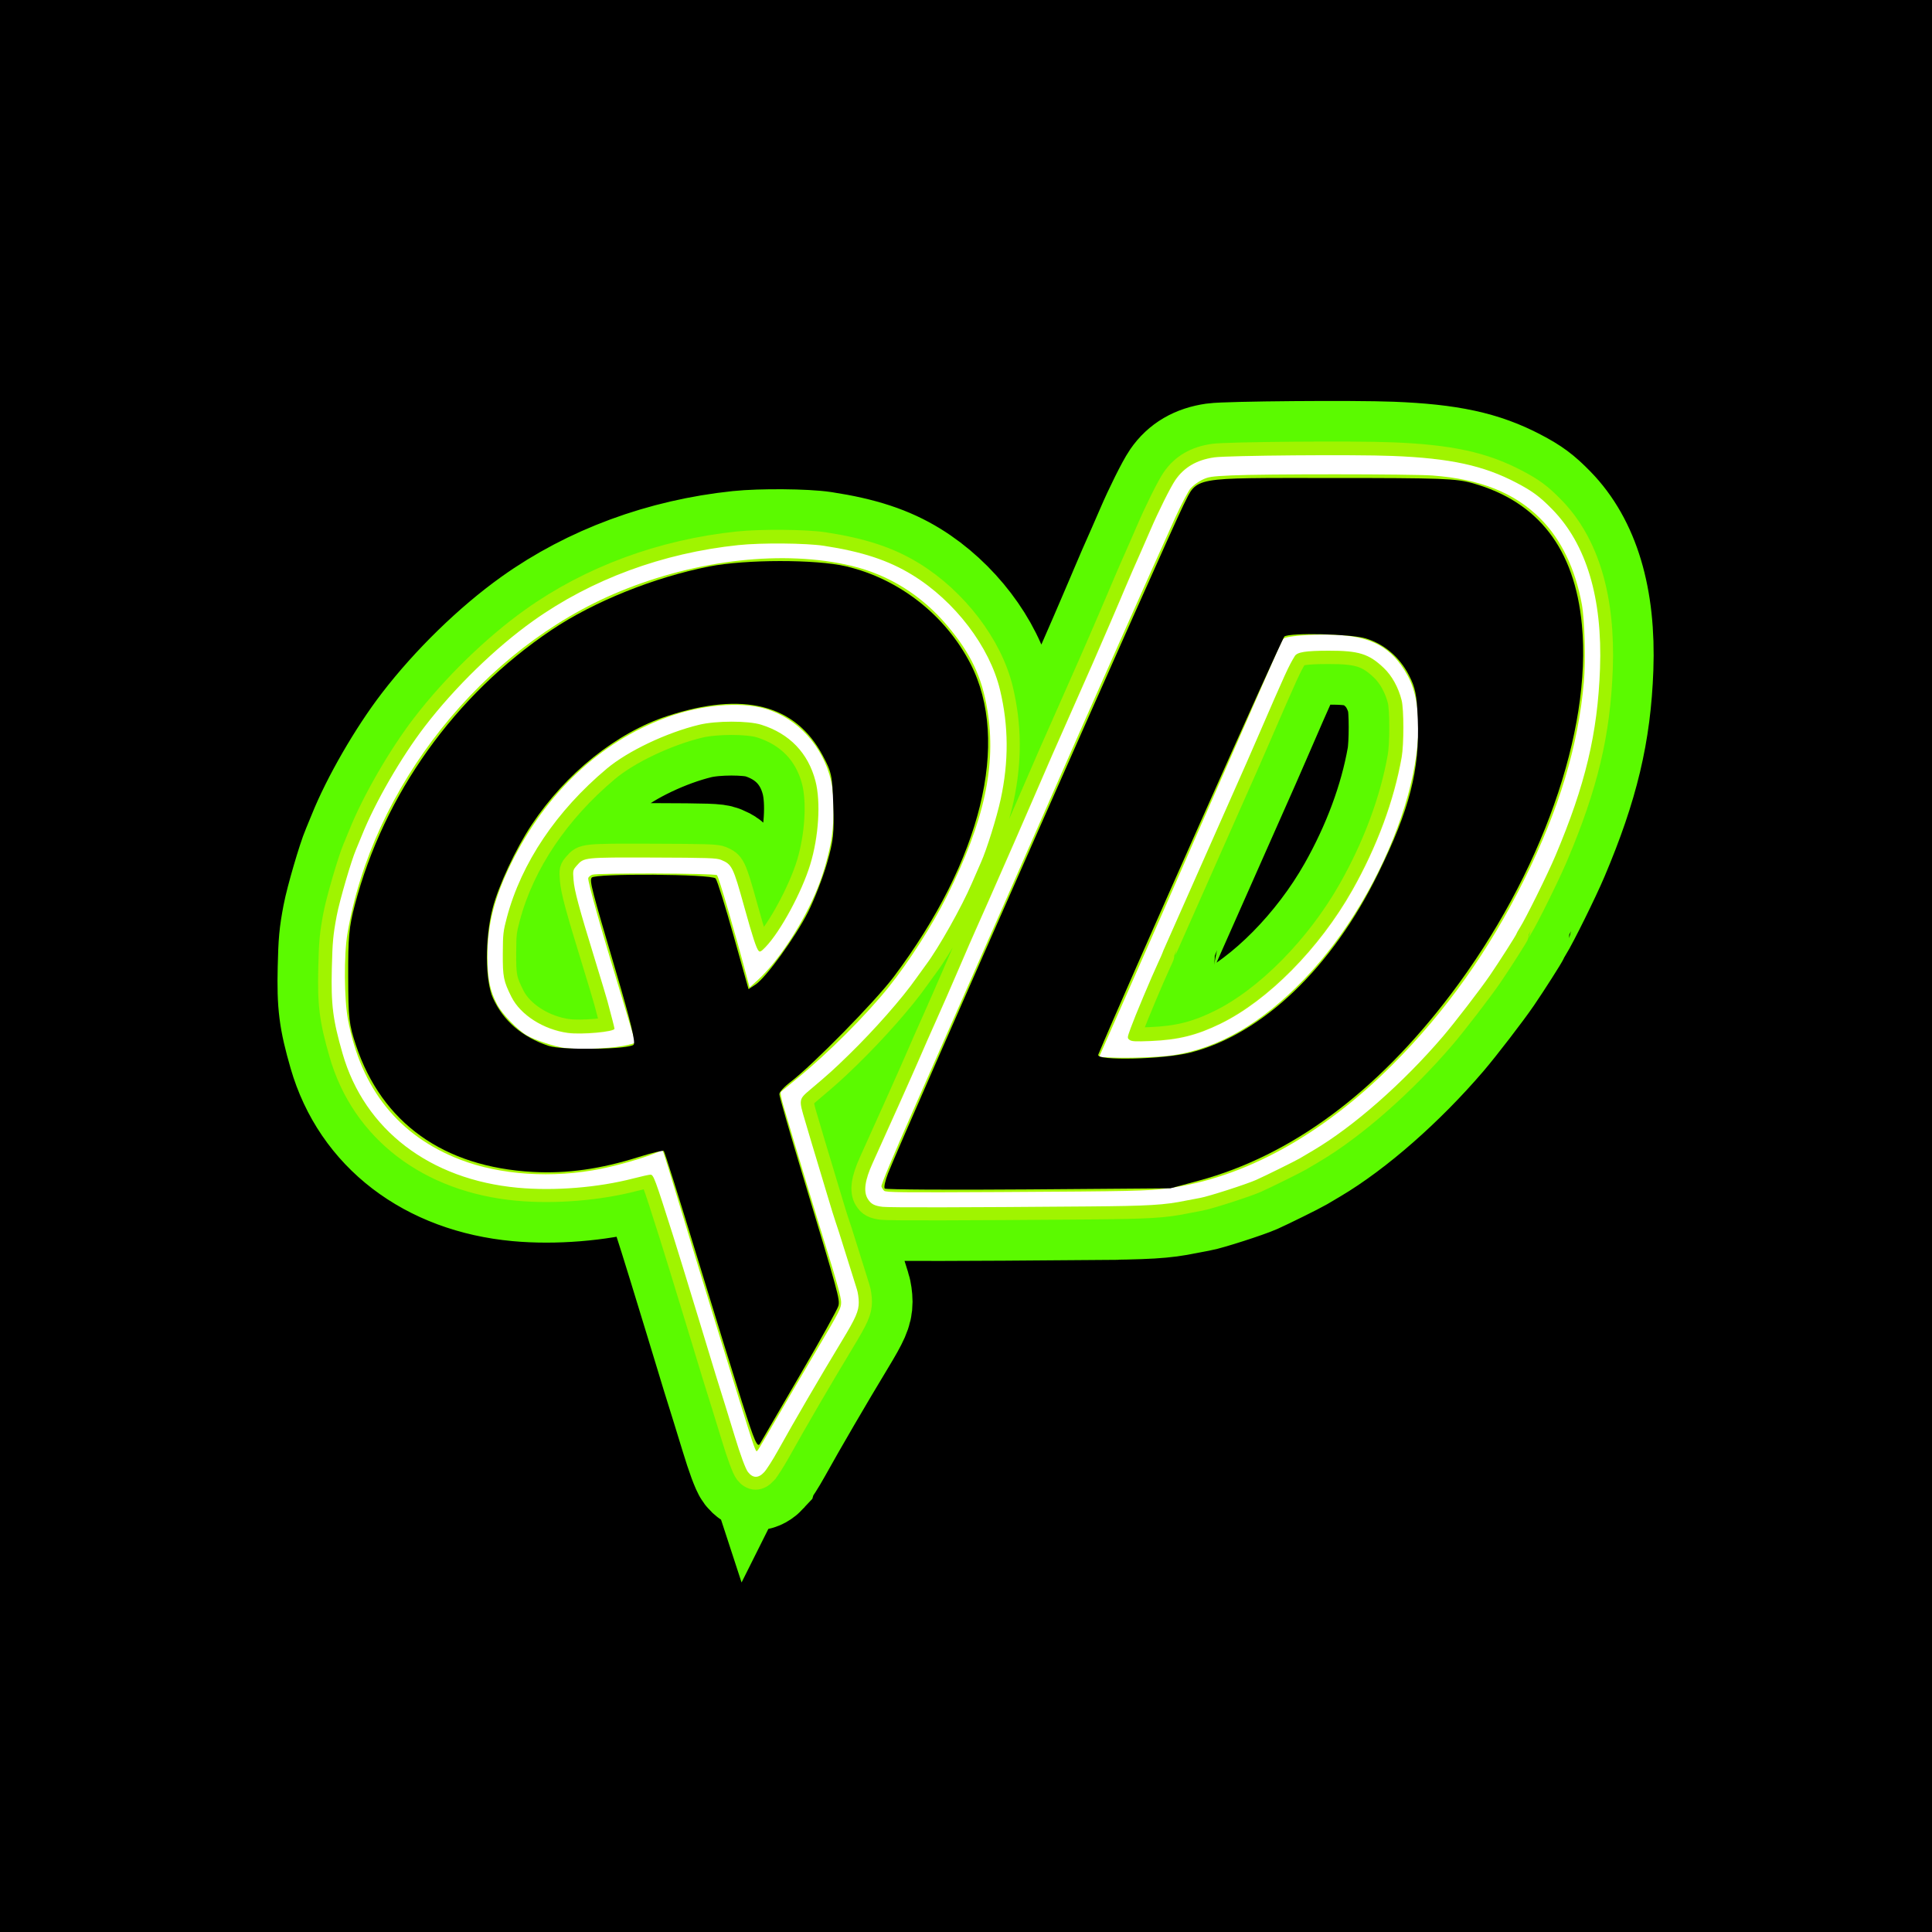
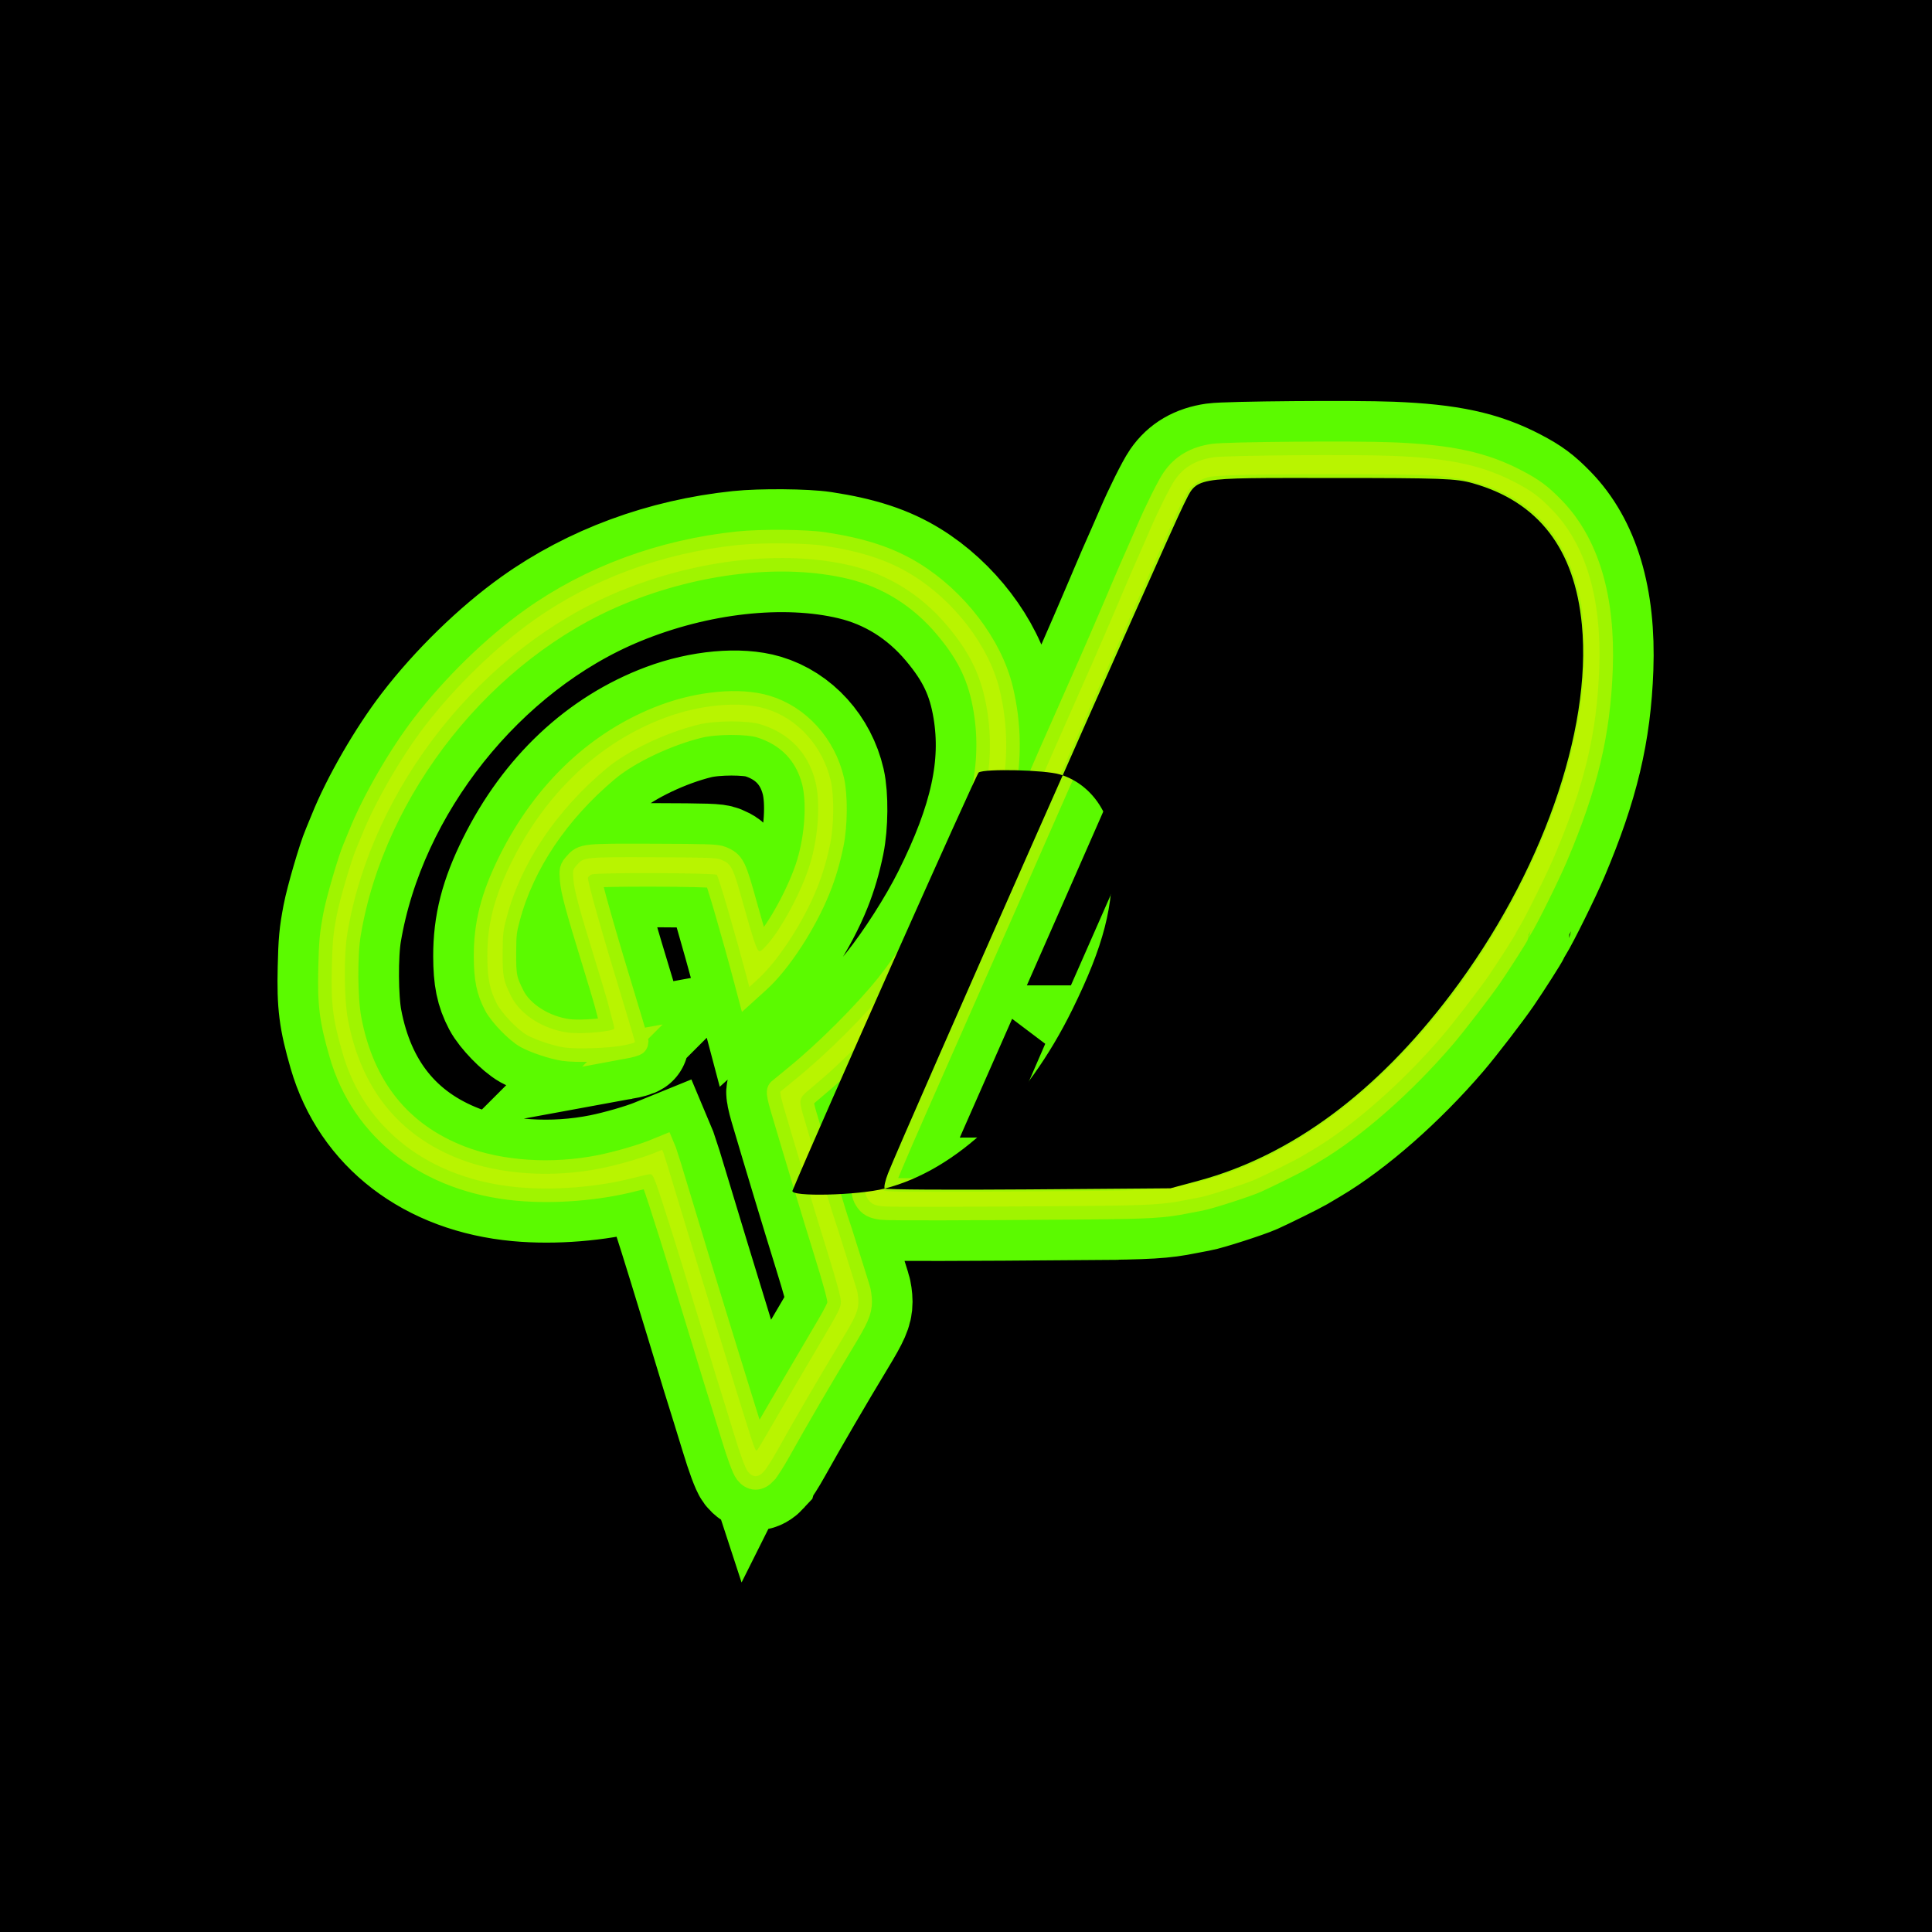
<svg xmlns="http://www.w3.org/2000/svg" xmlns:ns1="http://www.inkscape.org/namespaces/inkscape" xmlns:ns2="http://sodipodi.sourceforge.net/DTD/sodipodi-0.dtd" width="512" height="512" viewBox="0 0 135.467 135.467" version="1.1" id="svg5018" xml:space="preserve" ns1:version="1.2.2 (b0a8486541, 2022-12-01)" ns2:docname="mpqdraft2.svg">
  <ns2:namedview id="namedview5020" pagecolor="#ffffff" bordercolor="#000000" borderopacity="0.25" ns1:showpageshadow="2" ns1:pageopacity="0.0" ns1:pagecheckerboard="0" ns1:deskcolor="#d1d1d1" ns1:document-units="mm" showgrid="false" ns1:zoom="1" ns1:cx="193.5" ns1:cy="231.5" ns1:window-width="1854" ns1:window-height="1131" ns1:window-x="66" ns1:window-y="32" ns1:window-maximized="1" ns1:current-layer="layer2" />
  <defs id="defs5015">
    <filter style="color-interpolation-filters:sRGB;" ns1:label="Blur" id="filter1156" x="-1.024" y="-1.272" width="3.049" height="3.544">
      <feGaussianBlur stdDeviation="50 50" result="blur" id="feGaussianBlur1154" />
    </filter>
    <filter style="color-interpolation-filters:sRGB;" ns1:label="Blur" id="filter3929" x="-0.433" y="-0.537" width="1.865" height="2.074">
      <feGaussianBlur stdDeviation="19.031" result="blur" id="feGaussianBlur3927" />
    </filter>
    <filter ns1:collect="always" style="color-interpolation-filters:sRGB" id="filter5753" x="-0.042" y="-0.052" width="1.084" height="1.104">
      <feGaussianBlur ns1:collect="always" stdDeviation="1.528" id="feGaussianBlur5755" />
    </filter>
  </defs>
  <g ns1:groupmode="layer" id="layer3" ns1:label="bg">
    <rect style="display:inline;fill:#000000;stroke:none;stroke-width:0.5" id="rect414" width="136.414" height="136.076" x="-0.537" y="-0.321" ns1:label="bg" />
  </g>
  <g ns1:groupmode="layer" id="layer2" ns1:label="QD">
    <path d="m 49.095,114.475 c 0.227,-0.246 0.801,-1.146 1.274,-1.999 1.468,-2.645 3.919,-6.848 5.913,-10.143 1.276,-2.108 1.55,-2.734 1.55,-3.546 5e-5,-0.375 -0.076,-0.912 -0.17,-1.193 -0.094,-0.281 -0.553,-1.746 -1.02,-3.256 -0.468,-1.509 -0.896,-2.852 -0.952,-2.983 -0.056,-0.131 -0.436,-1.366 -0.846,-2.744 -0.409,-1.378 -0.837,-2.801 -0.95,-3.162 -0.113,-0.361 -0.292,-0.952 -0.396,-1.313 -0.105,-0.361 -0.38,-1.294 -0.613,-2.073 -0.605,-2.026 -0.607,-2.013 0.493,-2.941 1.692,-1.427 2.121,-1.813 3.499,-3.154 2.387,-2.323 4.954,-5.236 6.269,-7.113 0.249,-0.356 0.654,-0.916 0.9,-1.244 1.17,-1.564 3.291,-5.334 4.229,-7.517 0.31,-0.722 0.689,-1.591 0.843,-1.932 0.525,-1.165 1.458,-4.152 1.819,-5.824 0.754,-3.49 0.735,-6.768 -0.058,-10.083 -0.956,-3.998 -4.164,-8.207 -8.095,-10.623 -2.199,-1.351 -4.633,-2.154 -8.174,-2.695 -1.648,-0.252 -5.768,-0.286 -7.875,-0.066 -7.006,0.732 -13.582,3.161 -18.973,7.007 -3.493,2.492 -7.22,6.123 -9.996,9.738 -2.18,2.839 -4.595,7.021 -5.811,10.063 -0.184,0.459 -0.427,1.05 -0.541,1.313 -0.43,0.993 -1.518,4.72 -1.776,6.086 -0.336,1.78 -0.397,2.428 -0.455,4.892 -0.08,3.362 0.094,4.738 0.999,7.871 2.023,7.009 8.047,11.618 16.164,12.367 3.392,0.313 7.412,-0.01 10.688,-0.859 0.735,-0.19 1.439,-0.346 1.565,-0.346 0.289,0 0.4,0.299 2.104,5.668 0.229,0.722 0.629,2.011 0.889,2.864 0.26,0.853 0.909,2.974 1.442,4.713 0.534,1.739 1.04,3.404 1.125,3.699 0.151,0.523 0.624,2.054 1.383,4.475 0.206,0.656 0.586,1.891 0.844,2.744 0.523,1.726 0.996,3.006 1.217,3.29 0.453,0.583 0.966,0.591 1.492,0.021 z m -1.093,-2.864 c -0.786,-2.398 -5.056,-16.273 -6.931,-22.523 -0.63,-2.1 -1.195,-3.936 -1.256,-4.081 l -0.11,-0.262 -0.708,0.288 c -1.144,0.465 -3.397,1.114 -4.955,1.428 -4.465,0.899 -9.31,0.583 -13.017,-0.848 -5.663,-2.186 -9.147,-6.527 -10.35,-12.898 -0.36,-1.906 -0.388,-5.975 -0.054,-7.969 2.266,-13.543 12.471,-26.369 25.136,-31.591 7.19,-2.964 15.183,-3.851 21.386,-2.373 3.478,0.829 6.508,2.723 8.898,5.564 2.148,2.552 3.171,4.715 3.67,7.753 0.841,5.127 -0.278,10.276 -3.735,17.186 -1.336,2.671 -3.528,6.095 -5.372,8.393 -2.1,2.617 -5.618,6.13 -8.438,8.427 -0.788,0.641 -1.478,1.209 -1.535,1.261 -0.057,0.052 0.069,0.677 0.279,1.388 1.308,4.431 2.939,9.834 4.03,13.345 0.868,2.794 1.262,4.245 1.267,4.659 0.006,0.572 -0.105,0.792 -2.21,4.355 -1.219,2.064 -2.886,4.908 -3.705,6.319 -1.766,3.046 -1.801,3.102 -1.905,3.102 -0.044,0 -0.217,-0.416 -0.384,-0.925 z M 36.025,75.123 c 0.64,-0.117 1.163,-0.264 1.163,-0.326 0,-0.062 -0.371,-1.329 -0.825,-2.815 -2.263,-7.414 -3.602,-12.137 -3.509,-12.379 0.039,-0.102 0.201,-0.234 0.361,-0.295 0.471,-0.179 11.283,-0.142 11.524,0.039 0.162,0.122 1.692,5.362 2.878,9.851 l 0.136,0.514 0.738,-0.668 c 1.932,-1.749 4.275,-5.346 5.538,-8.506 0.506,-1.265 0.898,-2.598 1.201,-4.085 0.345,-1.689 0.369,-4.408 0.052,-5.787 -0.738,-3.206 -3.081,-5.796 -6.041,-6.675 -2.378,-0.706 -6.02,-0.376 -9.275,0.84 -6.045,2.259 -10.991,6.912 -14.184,13.344 -1.597,3.218 -2.244,5.743 -2.233,8.719 0.008,2.039 0.228,3.118 0.896,4.393 0.464,0.886 1.932,2.403 2.781,2.874 0.787,0.437 2.433,0.985 3.401,1.132 1.119,0.171 4.038,0.078 5.399,-0.171 z m -5.041,-1.206 c -2.251,-0.302 -4.386,-1.663 -5.218,-3.326 -0.731,-1.462 -0.809,-1.849 -0.799,-3.995 0.008,-1.813 0.038,-2.079 0.382,-3.365 1.341,-5.017 4.566,-9.817 9.215,-13.714 1.947,-1.632 5.506,-3.324 8.532,-4.056 1.566,-0.379 4.527,-0.382 5.728,-0.006 2.615,0.819 4.346,2.617 5.017,5.212 0.499,1.929 0.297,5.136 -0.484,7.696 -0.778,2.551 -2.747,6.187 -4.123,7.618 -0.408,0.424 -0.525,0.489 -0.644,0.358 -0.213,-0.234 -0.557,-1.285 -1.321,-4.038 -1.038,-3.738 -1.138,-3.943 -2.141,-4.362 -0.414,-0.173 -1.177,-0.199 -6.263,-0.215 -6.409,-0.019 -6.397,-0.021 -7.054,0.727 -0.372,0.424 -0.378,0.449 -0.311,1.335 0.074,0.979 0.488,2.521 1.991,7.406 0.535,1.739 1.052,3.457 1.149,3.818 0.388,1.443 0.642,2.436 0.642,2.517 0,0.287 -3.019,0.561 -4.296,0.389 z m 47.969,16.019 c 5.717,-0.047 7.092,-0.13 9.128,-0.547 0.328,-0.067 0.904,-0.177 1.279,-0.243 0.772,-0.136 4.26,-1.258 5.165,-1.662 0.865,-0.386 3.638,-1.757 4.057,-2.006 0.197,-0.117 0.734,-0.435 1.193,-0.706 3.735,-2.204 8.288,-6.203 12,-10.539 1.06,-1.239 3.47,-4.372 4.332,-5.634 0.867,-1.268 2.462,-3.769 2.462,-3.86 0,-0.031 0.133,-0.268 0.295,-0.525 0.57,-0.903 2.561,-4.931 3.294,-6.665 2.76,-6.526 3.897,-11.297 4.114,-17.264 0.237,-6.507 -1.256,-11.495 -4.405,-14.713 -1.153,-1.178 -1.821,-1.674 -3.299,-2.451 -3.052,-1.604 -6.126,-2.27 -11.455,-2.482 -3.528,-0.141 -15.221,-0.046 -16.461,0.133 -1.613,0.233 -2.773,0.91 -3.587,2.092 -0.441,0.641 -1.58,2.926 -2.318,4.653 -0.309,0.722 -0.67,1.549 -0.801,1.839 -0.327,0.717 -1.411,3.208 -1.589,3.65 -0.079,0.197 -0.238,0.573 -0.352,0.835 -0.114,0.263 -0.505,1.175 -0.868,2.029 -0.808,1.901 -2.487,5.733 -3.737,8.532 -1.104,2.471 -2.237,5.06 -3.578,8.174 -0.537,1.247 -1.273,2.938 -1.635,3.759 -0.928,2.102 -1.318,2.991 -2.36,5.37 -0.503,1.149 -1.049,2.381 -1.215,2.74 -0.165,0.358 -0.854,1.942 -1.531,3.52 -0.676,1.578 -1.617,3.728 -2.089,4.778 -0.473,1.05 -1.183,2.661 -1.578,3.58 -0.573,1.332 -2.788,6.286 -4.296,9.606 -0.725,1.596 -0.868,2.63 -0.457,3.304 0.291,0.477 0.603,0.646 1.37,0.739 0.595,0.073 7.493,0.06 18.921,-0.034 z m -18.781,-1.448 c -0.097,-0.097 -0.207,-0.276 -0.246,-0.399 -0.046,-0.145 1.051,-2.765 3.109,-7.427 1.749,-3.962 3.864,-8.761 4.701,-10.664 0.837,-1.903 2.715,-6.172 4.175,-9.486 1.46,-3.314 3.205,-7.288 3.879,-8.83 2.699,-6.176 9.551,-21.592 11.287,-25.395 0.549,-1.203 1.176,-2.394 1.393,-2.648 0.217,-0.254 0.689,-0.605 1.048,-0.781 0.596,-0.292 0.831,-0.328 2.712,-0.419 2.927,-0.141 16.662,-0.134 18.585,0.009 4.408,0.329 7.57,1.59 9.948,3.969 1.923,1.924 3.231,4.625 3.839,7.931 0.261,1.419 0.36,5.195 0.187,7.149 -0.523,5.913 -2.282,11.75 -5.496,18.239 -3.262,6.584 -7.27,12.221 -12.179,17.123 -6.533,6.526 -13.702,10.463 -20.76,11.402 -1.863,0.248 -3.317,0.28 -15.478,0.346 -9.157,0.049 -10.549,0.034 -10.702,-0.119 z m 26.788,-12.53 c 4.14,-0.66 8.09,-2.959 11.947,-6.956 8.021,-8.309 12.802,-22.344 9.582,-28.121 -1.431,-2.567 -3.311,-3.606 -6.744,-3.726 -2.169,-0.076 -4.531,0.116 -4.726,0.384 -0.08,0.109 -0.533,1.094 -1.008,2.189 -0.474,1.095 -2.043,4.675 -3.486,7.956 -1.443,3.281 -2.986,6.799 -3.43,7.816 -2.437,5.582 -4.392,10.039 -6.441,14.677 -1.261,2.855 -2.368,5.363 -2.459,5.574 l -0.166,0.383 1.044,0.048 c 1.724,0.08 4.693,-0.033 5.888,-0.224 z m -4.12,-1.398 c -0.226,-0.173 -0.224,-0.194 0.11,-1.116 0.38,-1.05 1.89,-4.644 2.517,-5.992 0.224,-0.482 0.407,-0.896 0.407,-0.921 0,-0.025 0.128,-0.329 0.285,-0.675 0.157,-0.346 1.21,-2.724 2.341,-5.284 1.921,-4.349 4.642,-10.49 5.128,-11.575 0.118,-0.263 0.563,-1.283 0.989,-2.267 2.643,-6.105 2.907,-6.681 3.477,-7.61 0.226,-0.368 0.995,-0.491 3.113,-0.496 2.799,-0.007 3.729,0.284 5.11,1.598 0.753,0.716 1.353,1.805 1.647,2.988 0.212,0.852 0.213,4.055 0.002,5.25 -0.71,4.021 -2.286,8.27 -4.558,12.29 -3.038,5.374 -7.785,10.177 -12.174,12.319 -2.192,1.07 -3.887,1.49 -6.434,1.595 -1.421,0.059 -1.771,0.04 -1.961,-0.104 z" style="display:inline;mix-blend-mode:normal;fill:#00ff00;stroke:#5bfa00;stroke-width:10;stroke-dasharray:none;stroke-opacity:1;filter:url(#filter3929)" id="path13978" ns1:label="QD green glow" transform="matrix(0.759,0,0,0.759,16.296,16.296)" />
    <path d="m 49.095,114.475 c 0.227,-0.246 0.801,-1.146 1.274,-1.999 1.468,-2.645 3.919,-6.848 5.913,-10.143 1.276,-2.108 1.55,-2.734 1.55,-3.546 5e-5,-0.375 -0.076,-0.912 -0.17,-1.193 -0.094,-0.281 -0.553,-1.746 -1.02,-3.256 -0.468,-1.509 -0.896,-2.852 -0.952,-2.983 -0.056,-0.131 -0.436,-1.366 -0.846,-2.744 -0.409,-1.378 -0.837,-2.801 -0.95,-3.162 -0.113,-0.361 -0.292,-0.952 -0.396,-1.313 -0.105,-0.361 -0.38,-1.294 -0.613,-2.073 -0.605,-2.026 -0.607,-2.013 0.493,-2.941 1.692,-1.427 2.121,-1.813 3.499,-3.154 2.387,-2.323 4.954,-5.236 6.269,-7.113 0.249,-0.356 0.654,-0.916 0.9,-1.244 1.17,-1.564 3.291,-5.334 4.229,-7.517 0.31,-0.722 0.689,-1.591 0.843,-1.932 0.525,-1.165 1.458,-4.152 1.819,-5.824 0.754,-3.49 0.735,-6.768 -0.058,-10.083 -0.956,-3.998 -4.164,-8.207 -8.095,-10.623 -2.199,-1.351 -4.633,-2.154 -8.174,-2.695 -1.648,-0.252 -5.768,-0.286 -7.875,-0.066 -7.006,0.732 -13.582,3.161 -18.973,7.007 -3.493,2.492 -7.22,6.123 -9.996,9.738 -2.18,2.839 -4.595,7.021 -5.811,10.063 -0.184,0.459 -0.427,1.05 -0.541,1.313 -0.43,0.993 -1.518,4.72 -1.776,6.086 -0.336,1.78 -0.397,2.428 -0.455,4.892 -0.08,3.362 0.094,4.738 0.999,7.871 2.023,7.009 8.047,11.618 16.164,12.367 3.392,0.313 7.412,-0.01 10.688,-0.859 0.735,-0.19 1.439,-0.346 1.565,-0.346 0.289,0 0.4,0.299 2.104,5.668 0.229,0.722 0.629,2.011 0.889,2.864 0.26,0.853 0.909,2.974 1.442,4.713 0.534,1.739 1.04,3.404 1.125,3.699 0.151,0.523 0.624,2.054 1.383,4.475 0.206,0.656 0.586,1.891 0.844,2.744 0.523,1.726 0.996,3.006 1.217,3.29 0.453,0.583 0.966,0.591 1.492,0.021 z m -1.093,-2.864 c -0.786,-2.398 -5.056,-16.273 -6.931,-22.523 -0.63,-2.1 -1.195,-3.936 -1.256,-4.081 l -0.11,-0.262 -0.708,0.288 c -1.144,0.465 -3.397,1.114 -4.955,1.428 -4.465,0.899 -9.31,0.583 -13.017,-0.848 -5.663,-2.186 -9.147,-6.527 -10.35,-12.898 -0.36,-1.906 -0.388,-5.975 -0.054,-7.969 2.266,-13.543 12.471,-26.369 25.136,-31.591 7.19,-2.964 15.183,-3.851 21.386,-2.373 3.478,0.829 6.508,2.723 8.898,5.564 2.148,2.552 3.171,4.715 3.67,7.753 0.841,5.127 -0.278,10.276 -3.735,17.186 -1.336,2.671 -3.528,6.095 -5.372,8.393 -2.1,2.617 -5.618,6.13 -8.438,8.427 -0.788,0.641 -1.478,1.209 -1.535,1.261 -0.057,0.052 0.069,0.677 0.279,1.388 1.308,4.431 2.939,9.834 4.03,13.345 0.868,2.794 1.262,4.245 1.267,4.659 0.006,0.572 -0.105,0.792 -2.21,4.355 -1.219,2.064 -2.886,4.908 -3.705,6.319 -1.766,3.046 -1.801,3.102 -1.905,3.102 -0.044,0 -0.217,-0.416 -0.384,-0.925 z M 36.025,75.123 c 0.64,-0.117 1.163,-0.264 1.163,-0.326 0,-0.062 -0.371,-1.329 -0.825,-2.815 -2.263,-7.414 -3.602,-12.137 -3.509,-12.379 0.039,-0.102 0.201,-0.234 0.361,-0.295 0.471,-0.179 11.283,-0.142 11.524,0.039 0.162,0.122 1.692,5.362 2.878,9.851 l 0.136,0.514 0.738,-0.668 c 1.932,-1.749 4.275,-5.346 5.538,-8.506 0.506,-1.265 0.898,-2.598 1.201,-4.085 0.345,-1.689 0.369,-4.408 0.052,-5.787 -0.738,-3.206 -3.081,-5.796 -6.041,-6.675 -2.378,-0.706 -6.02,-0.376 -9.275,0.84 -6.045,2.259 -10.991,6.912 -14.184,13.344 -1.597,3.218 -2.244,5.743 -2.233,8.719 0.008,2.039 0.228,3.118 0.896,4.393 0.464,0.886 1.932,2.403 2.781,2.874 0.787,0.437 2.433,0.985 3.401,1.132 1.119,0.171 4.038,0.078 5.399,-0.171 z m -5.041,-1.206 c -2.251,-0.302 -4.386,-1.663 -5.218,-3.326 -0.731,-1.462 -0.809,-1.849 -0.799,-3.995 0.008,-1.813 0.038,-2.079 0.382,-3.365 1.341,-5.017 4.566,-9.817 9.215,-13.714 1.947,-1.632 5.506,-3.324 8.532,-4.056 1.566,-0.379 4.527,-0.382 5.728,-0.006 2.615,0.819 4.346,2.617 5.017,5.212 0.499,1.929 0.297,5.136 -0.484,7.696 -0.778,2.551 -2.747,6.187 -4.123,7.618 -0.408,0.424 -0.525,0.489 -0.644,0.358 -0.213,-0.234 -0.557,-1.285 -1.321,-4.038 -1.038,-3.738 -1.138,-3.943 -2.141,-4.362 -0.414,-0.173 -1.177,-0.199 -6.263,-0.215 -6.409,-0.019 -6.397,-0.021 -7.054,0.727 -0.372,0.424 -0.378,0.449 -0.311,1.335 0.074,0.979 0.488,2.521 1.991,7.406 0.535,1.739 1.052,3.457 1.149,3.818 0.388,1.443 0.642,2.436 0.642,2.517 0,0.287 -3.019,0.561 -4.296,0.389 z m 47.969,16.019 c 5.717,-0.047 7.092,-0.13 9.128,-0.547 0.328,-0.067 0.904,-0.177 1.279,-0.243 0.772,-0.136 4.26,-1.258 5.165,-1.662 0.865,-0.386 3.638,-1.757 4.057,-2.006 0.197,-0.117 0.734,-0.435 1.193,-0.706 3.735,-2.204 8.288,-6.203 12,-10.539 1.06,-1.239 3.47,-4.372 4.332,-5.634 0.867,-1.268 2.462,-3.769 2.462,-3.86 0,-0.031 0.133,-0.268 0.295,-0.525 0.57,-0.903 2.561,-4.931 3.294,-6.665 2.76,-6.526 3.897,-11.297 4.114,-17.264 0.237,-6.507 -1.256,-11.495 -4.405,-14.713 -1.153,-1.178 -1.821,-1.674 -3.299,-2.451 -3.052,-1.604 -6.126,-2.27 -11.455,-2.482 -3.528,-0.141 -15.221,-0.046 -16.461,0.133 -1.613,0.233 -2.773,0.91 -3.587,2.092 -0.441,0.641 -1.58,2.926 -2.318,4.653 -0.309,0.722 -0.67,1.549 -0.801,1.839 -0.327,0.717 -1.411,3.208 -1.589,3.65 -0.079,0.197 -0.238,0.573 -0.352,0.835 -0.114,0.263 -0.505,1.175 -0.868,2.029 -0.808,1.901 -2.487,5.733 -3.737,8.532 -1.104,2.471 -2.237,5.06 -3.578,8.174 -0.537,1.247 -1.273,2.938 -1.635,3.759 -0.928,2.102 -1.318,2.991 -2.36,5.37 -0.503,1.149 -1.049,2.381 -1.215,2.74 -0.165,0.358 -0.854,1.942 -1.531,3.52 -0.676,1.578 -1.617,3.728 -2.089,4.778 -0.473,1.05 -1.183,2.661 -1.578,3.58 -0.573,1.332 -2.788,6.286 -4.296,9.606 -0.725,1.596 -0.868,2.63 -0.457,3.304 0.291,0.477 0.603,0.646 1.37,0.739 0.595,0.073 7.493,0.06 18.921,-0.034 z m -18.781,-1.448 c -0.097,-0.097 -0.207,-0.276 -0.246,-0.399 -0.046,-0.145 1.051,-2.765 3.109,-7.427 1.749,-3.962 3.864,-8.761 4.701,-10.664 0.837,-1.903 2.715,-6.172 4.175,-9.486 1.46,-3.314 3.205,-7.288 3.879,-8.83 2.699,-6.176 9.551,-21.592 11.287,-25.395 0.549,-1.203 1.176,-2.394 1.393,-2.648 0.217,-0.254 0.689,-0.605 1.048,-0.781 0.596,-0.292 0.831,-0.328 2.712,-0.419 2.927,-0.141 16.662,-0.134 18.585,0.009 4.408,0.329 7.57,1.59 9.948,3.969 1.923,1.924 3.231,4.625 3.839,7.931 0.261,1.419 0.36,5.195 0.187,7.149 -0.523,5.913 -2.282,11.75 -5.496,18.239 -3.262,6.584 -7.27,12.221 -12.179,17.123 -6.533,6.526 -13.702,10.463 -20.76,11.402 -1.863,0.248 -3.317,0.28 -15.478,0.346 -9.157,0.049 -10.549,0.034 -10.702,-0.119 z m 26.788,-12.53 c 4.14,-0.66 8.09,-2.959 11.947,-6.956 8.021,-8.309 12.802,-22.344 9.582,-28.121 -1.431,-2.567 -3.311,-3.606 -6.744,-3.726 -2.169,-0.076 -4.531,0.116 -4.726,0.384 -0.08,0.109 -0.533,1.094 -1.008,2.189 -0.474,1.095 -2.043,4.675 -3.486,7.956 -1.443,3.281 -2.986,6.799 -3.43,7.816 -2.437,5.582 -4.392,10.039 -6.441,14.677 -1.261,2.855 -2.368,5.363 -2.459,5.574 l -0.166,0.383 1.044,0.048 c 1.724,0.08 4.693,-0.033 5.888,-0.224 z m -4.12,-1.398 c -0.226,-0.173 -0.224,-0.194 0.11,-1.116 0.38,-1.05 1.89,-4.644 2.517,-5.992 0.224,-0.482 0.407,-0.896 0.407,-0.921 0,-0.025 0.128,-0.329 0.285,-0.675 0.157,-0.346 1.21,-2.724 2.341,-5.284 1.921,-4.349 4.642,-10.49 5.128,-11.575 0.118,-0.263 0.563,-1.283 0.989,-2.267 2.643,-6.105 2.907,-6.681 3.477,-7.61 0.226,-0.368 0.995,-0.491 3.113,-0.496 2.799,-0.007 3.729,0.284 5.11,1.598 0.753,0.716 1.353,1.805 1.647,2.988 0.212,0.852 0.213,4.055 0.002,5.25 -0.71,4.021 -2.286,8.27 -4.558,12.29 -3.038,5.374 -7.785,10.177 -12.174,12.319 -2.192,1.07 -3.887,1.49 -6.434,1.595 -1.421,0.059 -1.771,0.04 -1.961,-0.104 z" style="display:inline;opacity:0.71;fill:#ffff00;stroke:#e4ec00;stroke-width:2.5;stroke-dasharray:none;stroke-opacity:1;filter:url(#filter5753)" id="path4507" ns1:label="QD yellow" transform="matrix(0.759,0,0,0.759,16.296,16.296)" />
-     <path d="m 53.579,103.23 c 0.173,-0.187 0.608,-0.87 0.968,-1.518 1.115,-2.009 2.976,-5.201 4.49,-7.702 0.969,-1.601 1.177,-2.076 1.177,-2.693 3.8e-5,-0.285 -0.058,-0.693 -0.129,-0.906 -0.071,-0.214 -0.42,-1.326 -0.775,-2.472 -0.355,-1.146 -0.68,-2.166 -0.723,-2.265 -0.042,-0.1 -0.331,-1.038 -0.642,-2.084 -0.311,-1.047 -0.635,-2.127 -0.721,-2.401 -0.086,-0.274 -0.221,-0.723 -0.301,-0.997 -0.079,-0.274 -0.289,-0.983 -0.466,-1.575 -0.459,-1.539 -0.461,-1.529 0.375,-2.234 1.285,-1.084 1.61,-1.377 2.657,-2.396 1.813,-1.764 3.762,-3.976 4.761,-5.402 0.189,-0.27 0.497,-0.696 0.683,-0.945 0.889,-1.188 2.499,-4.051 3.211,-5.709 0.235,-0.548 0.523,-1.208 0.64,-1.467 0.398,-0.885 1.107,-3.153 1.381,-4.423 0.573,-2.65 0.558,-5.14 -0.044,-7.657 -0.726,-3.036 -3.162,-6.233 -6.148,-8.067 -1.67,-1.026 -3.519,-1.636 -6.207,-2.046 -1.252,-0.191 -4.38,-0.218 -5.981,-0.05 -5.32,0.556 -10.314,2.4 -14.408,5.321 -2.652,1.892 -5.483,4.65 -7.591,7.395 -1.655,2.156 -3.489,5.332 -4.413,7.642 -0.139,0.349 -0.324,0.797 -0.411,0.997 -0.327,0.754 -1.153,3.584 -1.349,4.621 -0.255,1.352 -0.301,1.844 -0.346,3.715 -0.061,2.553 0.072,3.598 0.758,5.977 1.536,5.323 6.111,8.823 12.275,9.392 2.576,0.238 5.629,-0.008 8.117,-0.653 0.558,-0.145 1.093,-0.263 1.189,-0.263 0.219,0 0.304,0.227 1.598,4.304 0.174,0.548 0.478,1.527 0.675,2.175 0.197,0.648 0.69,2.259 1.095,3.579 0.405,1.321 0.79,2.585 0.854,2.809 0.115,0.397 0.474,1.56 1.051,3.398 0.156,0.498 0.445,1.436 0.641,2.084 0.397,1.311 0.757,2.283 0.924,2.499 0.344,0.443 0.734,0.449 1.133,0.016 z m -0.83,-2.175 C 52.152,99.234 48.91,88.697 47.486,83.951 47.007,82.356 46.578,80.962 46.532,80.852 l -0.084,-0.199 -0.538,0.218 c -0.869,0.353 -2.58,0.846 -3.763,1.084 -3.391,0.683 -7.071,0.443 -9.885,-0.644 -4.301,-1.66 -6.946,-4.957 -7.86,-9.795 -0.273,-1.447 -0.294,-4.538 -0.041,-6.052 1.72,-10.285 9.471,-20.025 19.089,-23.991 5.46,-2.251 11.53,-2.925 16.241,-1.802 2.641,0.63 4.942,2.068 6.757,4.225 1.631,1.938 2.408,3.58 2.787,5.887 0.639,3.894 -0.211,7.804 -2.837,13.052 -1.015,2.028 -2.679,4.629 -4.08,6.374 -1.595,1.987 -4.266,4.655 -6.408,6.4 -0.598,0.487 -1.122,0.918 -1.165,0.957 -0.043,0.04 0.052,0.514 0.212,1.054 0.993,3.365 2.232,7.468 3.06,10.135 0.659,2.122 0.959,3.223 0.962,3.538 0.005,0.434 -0.08,0.601 -1.678,3.308 -0.926,1.568 -2.192,3.727 -2.813,4.798 -1.341,2.313 -1.368,2.356 -1.446,2.356 -0.034,0 -0.165,-0.316 -0.292,-0.702 z M 43.654,73.345 c 0.486,-0.089 0.884,-0.2 0.884,-0.248 0,-0.047 -0.282,-1.009 -0.626,-2.137 -1.719,-5.63 -2.736,-9.217 -2.665,-9.401 0.03,-0.077 0.153,-0.178 0.274,-0.224 0.358,-0.136 8.569,-0.108 8.751,0.03 0.123,0.093 1.285,4.072 2.186,7.481 l 0.103,0.39 0.56,-0.507 c 1.467,-1.328 3.246,-4.06 4.206,-6.46 0.384,-0.961 0.682,-1.973 0.912,-3.102 0.262,-1.282 0.28,-3.347 0.039,-4.395 -0.56,-2.435 -2.34,-4.402 -4.588,-5.069 -1.806,-0.536 -4.572,-0.286 -7.043,0.638 -4.591,1.715 -8.347,5.249 -10.772,10.134 -1.213,2.444 -1.704,4.361 -1.696,6.621 0.006,1.548 0.173,2.368 0.68,3.336 0.352,0.673 1.468,1.825 2.112,2.183 0.598,0.332 1.848,0.748 2.583,0.86 0.85,0.13 3.066,0.059 4.1,-0.13 z m -3.829,-0.916 c -1.709,-0.229 -3.331,-1.263 -3.963,-2.525 -0.555,-1.11 -0.614,-1.404 -0.607,-3.034 0.006,-1.377 0.029,-1.579 0.29,-2.556 1.018,-3.81 3.468,-7.455 6.998,-10.415 1.479,-1.239 4.182,-2.525 6.479,-3.08 1.189,-0.288 3.438,-0.29 4.35,-0.005 1.986,0.622 3.3,1.987 3.81,3.958 0.379,1.465 0.226,3.901 -0.368,5.845 -0.591,1.937 -2.086,4.699 -3.131,5.785 -0.31,0.322 -0.398,0.371 -0.489,0.272 -0.162,-0.178 -0.423,-0.976 -1.003,-3.067 -0.788,-2.839 -0.864,-2.994 -1.626,-3.312 -0.314,-0.131 -0.894,-0.151 -4.756,-0.163 -4.867,-0.015 -4.858,-0.016 -5.357,0.552 -0.283,0.322 -0.287,0.341 -0.236,1.014 0.056,0.743 0.371,1.915 1.512,5.624 0.406,1.321 0.799,2.626 0.873,2.9 0.295,1.096 0.487,1.85 0.487,1.911 0,0.218 -2.293,0.426 -3.262,0.296 z m 36.428,12.165 c 4.341,-0.036 5.386,-0.098 6.932,-0.416 0.249,-0.051 0.686,-0.134 0.971,-0.184 0.586,-0.104 3.235,-0.956 3.922,-1.262 0.657,-0.293 2.763,-1.334 3.081,-1.523 0.15,-0.089 0.557,-0.33 0.906,-0.536 2.837,-1.674 6.294,-4.71 9.113,-8.003 0.805,-0.941 2.635,-3.32 3.29,-4.278 0.658,-0.963 1.87,-2.862 1.87,-2.931 0,-0.024 0.101,-0.203 0.224,-0.399 0.433,-0.686 1.945,-3.745 2.502,-5.062 2.096,-4.956 2.959,-8.579 3.125,-13.111 0.18,-4.942 -0.954,-8.73 -3.345,-11.173 -0.875,-0.895 -1.383,-1.271 -2.505,-1.861 -2.318,-1.218 -4.652,-1.724 -8.699,-1.885 -2.679,-0.107 -11.559,-0.035 -12.5,0.101 -1.225,0.177 -2.106,0.691 -2.724,1.589 -0.335,0.487 -1.2,2.222 -1.761,3.533 -0.235,0.548 -0.508,1.177 -0.609,1.397 -0.248,0.544 -1.072,2.437 -1.207,2.772 -0.06,0.15 -0.18,0.435 -0.267,0.634 -0.087,0.199 -0.383,0.893 -0.659,1.54 -0.614,1.444 -1.889,4.354 -2.838,6.479 -0.838,1.877 -1.699,3.843 -2.717,6.207 -0.408,0.947 -0.966,2.231 -1.241,2.854 -0.705,1.596 -1.001,2.271 -1.792,4.078 -0.382,0.872 -0.797,1.808 -0.923,2.081 -0.126,0.272 -0.649,1.475 -1.162,2.673 -0.514,1.198 -1.228,2.831 -1.587,3.628 -0.359,0.797 -0.898,2.021 -1.198,2.719 -0.435,1.012 -2.117,4.773 -3.263,7.295 -0.55,1.212 -0.659,1.997 -0.347,2.509 0.221,0.362 0.458,0.49 1.04,0.561 0.452,0.055 5.69,0.046 14.369,-0.026 z M 61.99,83.494 c -0.073,-0.073 -0.158,-0.21 -0.187,-0.303 -0.035,-0.11 0.798,-2.1 2.361,-5.64 1.328,-3.009 2.935,-6.653 3.57,-8.099 0.635,-1.445 2.062,-4.687 3.17,-7.204 1.108,-2.517 2.434,-5.534 2.946,-6.706 2.05,-4.69 7.253,-16.398 8.571,-19.285 0.417,-0.913 0.893,-1.818 1.058,-2.011 0.165,-0.193 0.523,-0.459 0.796,-0.593 0.453,-0.222 0.631,-0.249 2.059,-0.318 2.222,-0.107 12.654,-0.102 14.114,0.007 3.348,0.25 5.749,1.208 7.555,3.014 1.461,1.461 2.453,3.512 2.915,6.023 0.198,1.078 0.273,3.945 0.142,5.429 -0.397,4.49 -1.733,8.923 -4.174,13.851 -2.477,5 -5.521,9.28 -9.249,13.004 -4.962,4.956 -10.405,7.946 -15.766,8.659 -1.415,0.188 -2.519,0.213 -11.754,0.263 -6.954,0.037 -8.011,0.026 -8.127,-0.09 z m 20.343,-9.515 c 3.144,-0.501 6.143,-2.247 9.073,-5.282 6.091,-6.31 9.722,-16.968 7.276,-21.356 -1.087,-1.95 -2.515,-2.738 -5.122,-2.829 -1.647,-0.057 -3.441,0.088 -3.589,0.291 -0.061,0.083 -0.405,0.831 -0.765,1.662 -0.36,0.831 -1.552,3.55 -2.647,6.042 -1.096,2.492 -2.268,5.163 -2.605,5.935 -1.85,4.239 -3.336,7.624 -4.892,11.146 -0.958,2.168 -1.798,4.073 -1.867,4.233 l -0.126,0.291 0.793,0.037 c 1.309,0.061 3.564,-0.025 4.472,-0.17 z m -3.129,-1.062 c -0.172,-0.131 -0.17,-0.147 0.083,-0.848 0.289,-0.797 1.435,-3.527 1.912,-4.551 0.17,-0.366 0.309,-0.681 0.309,-0.7 0,-0.019 0.097,-0.25 0.217,-0.513 0.119,-0.263 0.919,-2.069 1.778,-4.012 1.459,-3.302 3.525,-7.966 3.894,-8.79 0.089,-0.199 0.427,-0.974 0.751,-1.722 2.007,-4.636 2.207,-5.074 2.64,-5.779 0.172,-0.28 0.755,-0.373 2.364,-0.377 2.125,-0.005 2.832,0.216 3.881,1.213 0.572,0.544 1.027,1.371 1.25,2.269 0.161,0.647 0.161,3.08 0.002,3.987 -0.539,3.054 -1.736,6.281 -3.462,9.334 -2.307,4.081 -5.912,7.729 -9.245,9.355 -1.665,0.812 -2.952,1.131 -4.886,1.212 -1.079,0.045 -1.345,0.031 -1.489,-0.079 z" style="display:inline;fill:#ffffff;stroke:none;stroke-width:0.091" id="path1158" ns1:label="QD" />
-     <path style="fill:#000000;fill-opacity:1;stroke:none;stroke-width:7.594;stroke-dasharray:none;stroke-opacity:1" d="m 62.037,83.338 c -0.075,-0.075 0.03,-0.56 0.234,-1.078 1.012,-2.568 19.701,-44.84 20.715,-46.855 1.005,-1.996 0.425,-1.89 10.337,-1.89 7.771,0 8.771,0.037 9.946,0.369 4.598,1.297 7.144,4.602 7.649,9.924 0.708,7.47 -2.852,17.523 -9.163,25.874 C 96.521,76.606 90.534,81.036 84.038,82.79 l -1.968,0.531 -9.948,0.077 c -5.471,0.042 -10.01,0.015 -10.085,-0.06 z m 21.44,-9.537 c 5.037,-1.288 9.895,-5.926 13.156,-12.558 2.201,-4.476 2.922,-7.284 2.778,-10.81 -0.071,-1.724 -0.169,-2.213 -0.618,-3.084 -0.66,-1.278 -1.745,-2.2 -3.046,-2.588 -1.054,-0.314 -5.244,-0.413 -5.684,-0.134 -0.172,0.109 -11.318,25.145 -13.056,29.325 -0.184,0.443 4.583,0.332 6.469,-0.151 z" id="path4434" ns1:label="D" />
-     <path style="fill:#000000;fill-opacity:1;stroke:none;stroke-width:7.594;stroke-dasharray:none;stroke-opacity:1" d="m 52.055,98.405 c -0.561,-1.763 -2.008,-6.445 -3.216,-10.404 -1.208,-3.959 -2.242,-7.243 -2.297,-7.298 -0.055,-0.055 -0.842,0.135 -1.749,0.421 -2.682,0.847 -5.031,1.178 -7.43,1.048 -6.262,-0.341 -10.585,-3.434 -12.402,-8.873 -0.49,-1.467 -0.538,-1.889 -0.547,-4.822 -0.009,-2.756 0.057,-3.473 0.464,-5.023 2.038,-7.768 7.016,-14.728 13.792,-19.28 2.959,-1.988 7.187,-3.691 11.058,-4.454 2.544,-0.501 7.477,-0.507 9.588,-0.012 3.725,0.874 6.984,3.425 8.735,6.838 2.798,5.454 0.764,13.754 -5.373,21.931 -1.3,1.733 -5.702,6.214 -7.28,7.412 -0.414,0.315 -0.753,0.689 -0.753,0.832 0,0.143 0.732,2.687 1.628,5.652 2.513,8.327 2.627,8.742 2.514,9.191 -0.058,0.231 -1.268,2.41 -2.689,4.841 -1.42,2.431 -2.681,4.597 -2.802,4.813 -0.185,0.33 -0.381,-0.116 -1.238,-2.813 z M 44.427,73.247 c 0.149,-0.149 -0.208,-1.636 -1.203,-5.003 -1.754,-5.938 -1.89,-6.46 -1.739,-6.704 0.192,-0.31 8.437,-0.258 8.692,0.055 0.113,0.138 0.678,1.941 1.257,4.006 l 1.052,3.755 0.481,-0.315 c 0.74,-0.485 2.815,-3.353 3.701,-5.114 0.437,-0.869 1.029,-2.398 1.316,-3.396 0.454,-1.584 0.511,-2.102 0.444,-4.067 -0.072,-2.104 -0.121,-2.335 -0.756,-3.515 -1.92,-3.567 -5.564,-4.487 -10.872,-2.745 -3.575,1.173 -7.123,4.015 -9.521,7.625 -1.123,1.691 -2.334,4.289 -2.741,5.883 -0.54,2.111 -0.526,5.043 0.03,6.273 0.718,1.59 2.049,2.732 3.903,3.349 0.953,0.317 5.623,0.251 5.958,-0.084 z" id="path4505" ns1:label="Q" />
+     <path style="fill:#000000;fill-opacity:1;stroke:none;stroke-width:7.594;stroke-dasharray:none;stroke-opacity:1" d="m 62.037,83.338 c -0.075,-0.075 0.03,-0.56 0.234,-1.078 1.012,-2.568 19.701,-44.84 20.715,-46.855 1.005,-1.996 0.425,-1.89 10.337,-1.89 7.771,0 8.771,0.037 9.946,0.369 4.598,1.297 7.144,4.602 7.649,9.924 0.708,7.47 -2.852,17.523 -9.163,25.874 C 96.521,76.606 90.534,81.036 84.038,82.79 l -1.968,0.531 -9.948,0.077 c -5.471,0.042 -10.01,0.015 -10.085,-0.06 z c 5.037,-1.288 9.895,-5.926 13.156,-12.558 2.201,-4.476 2.922,-7.284 2.778,-10.81 -0.071,-1.724 -0.169,-2.213 -0.618,-3.084 -0.66,-1.278 -1.745,-2.2 -3.046,-2.588 -1.054,-0.314 -5.244,-0.413 -5.684,-0.134 -0.172,0.109 -11.318,25.145 -13.056,29.325 -0.184,0.443 4.583,0.332 6.469,-0.151 z" id="path4434" ns1:label="D" />
  </g>
</svg>